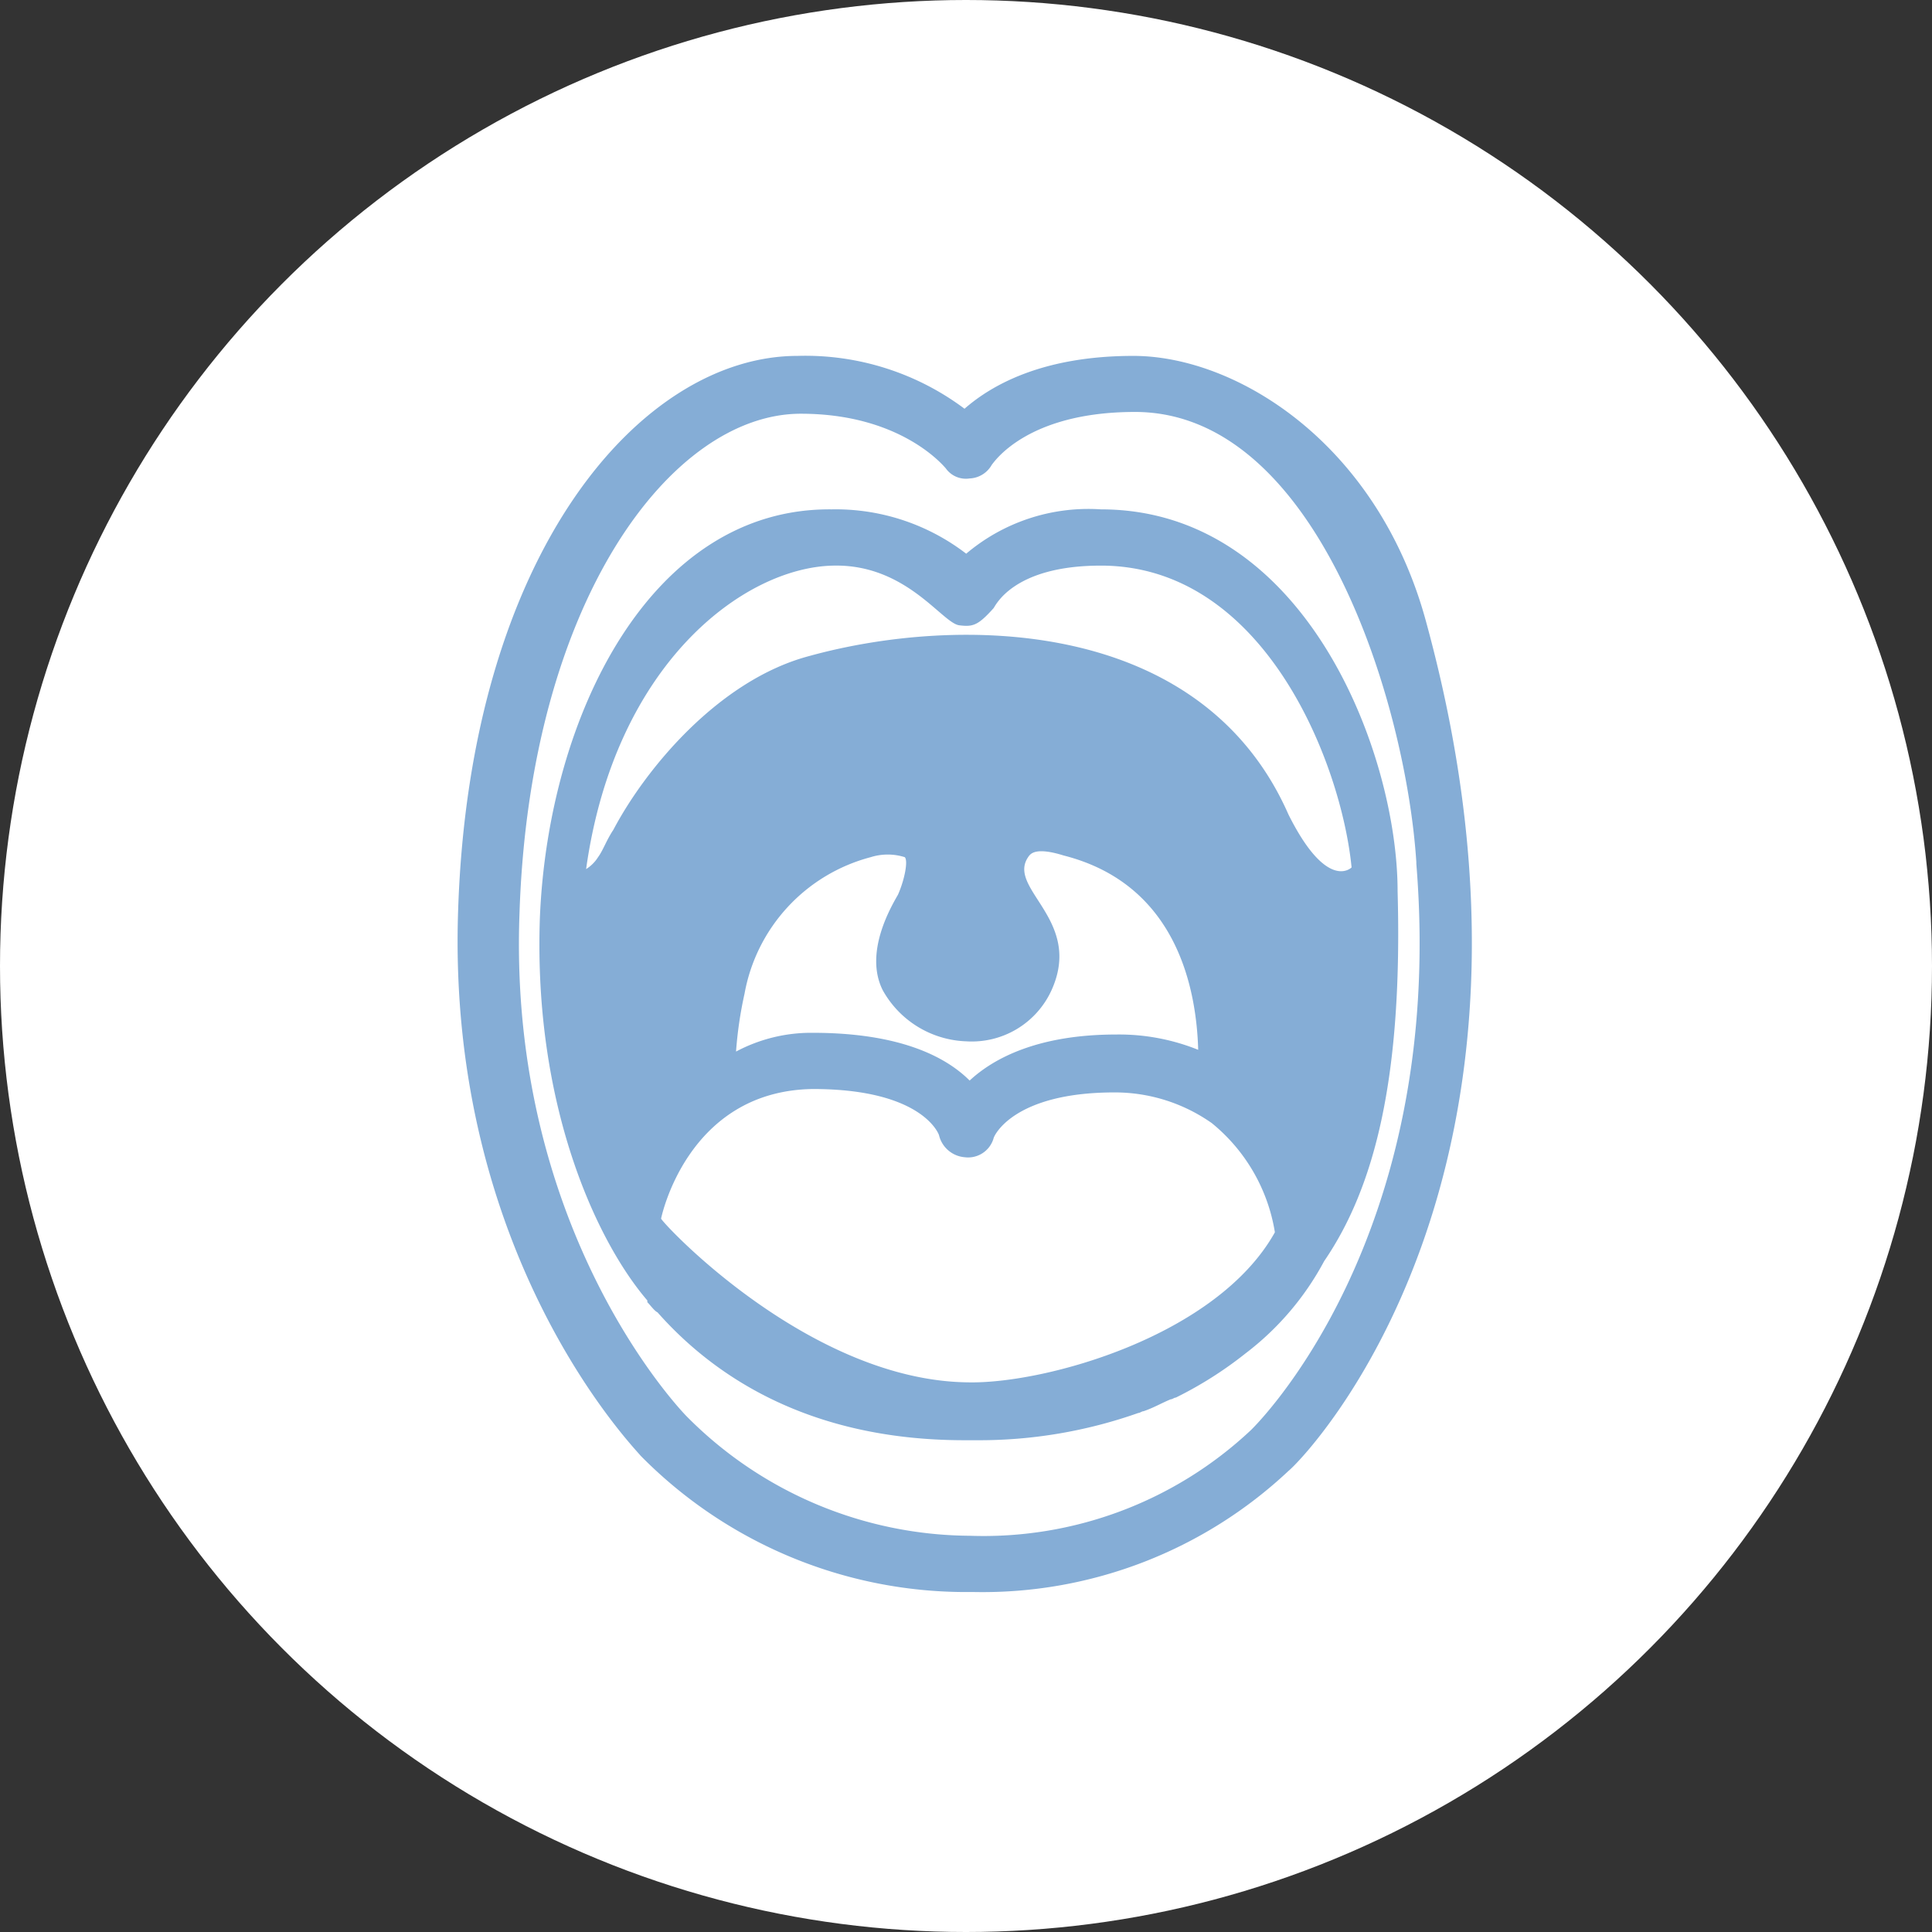
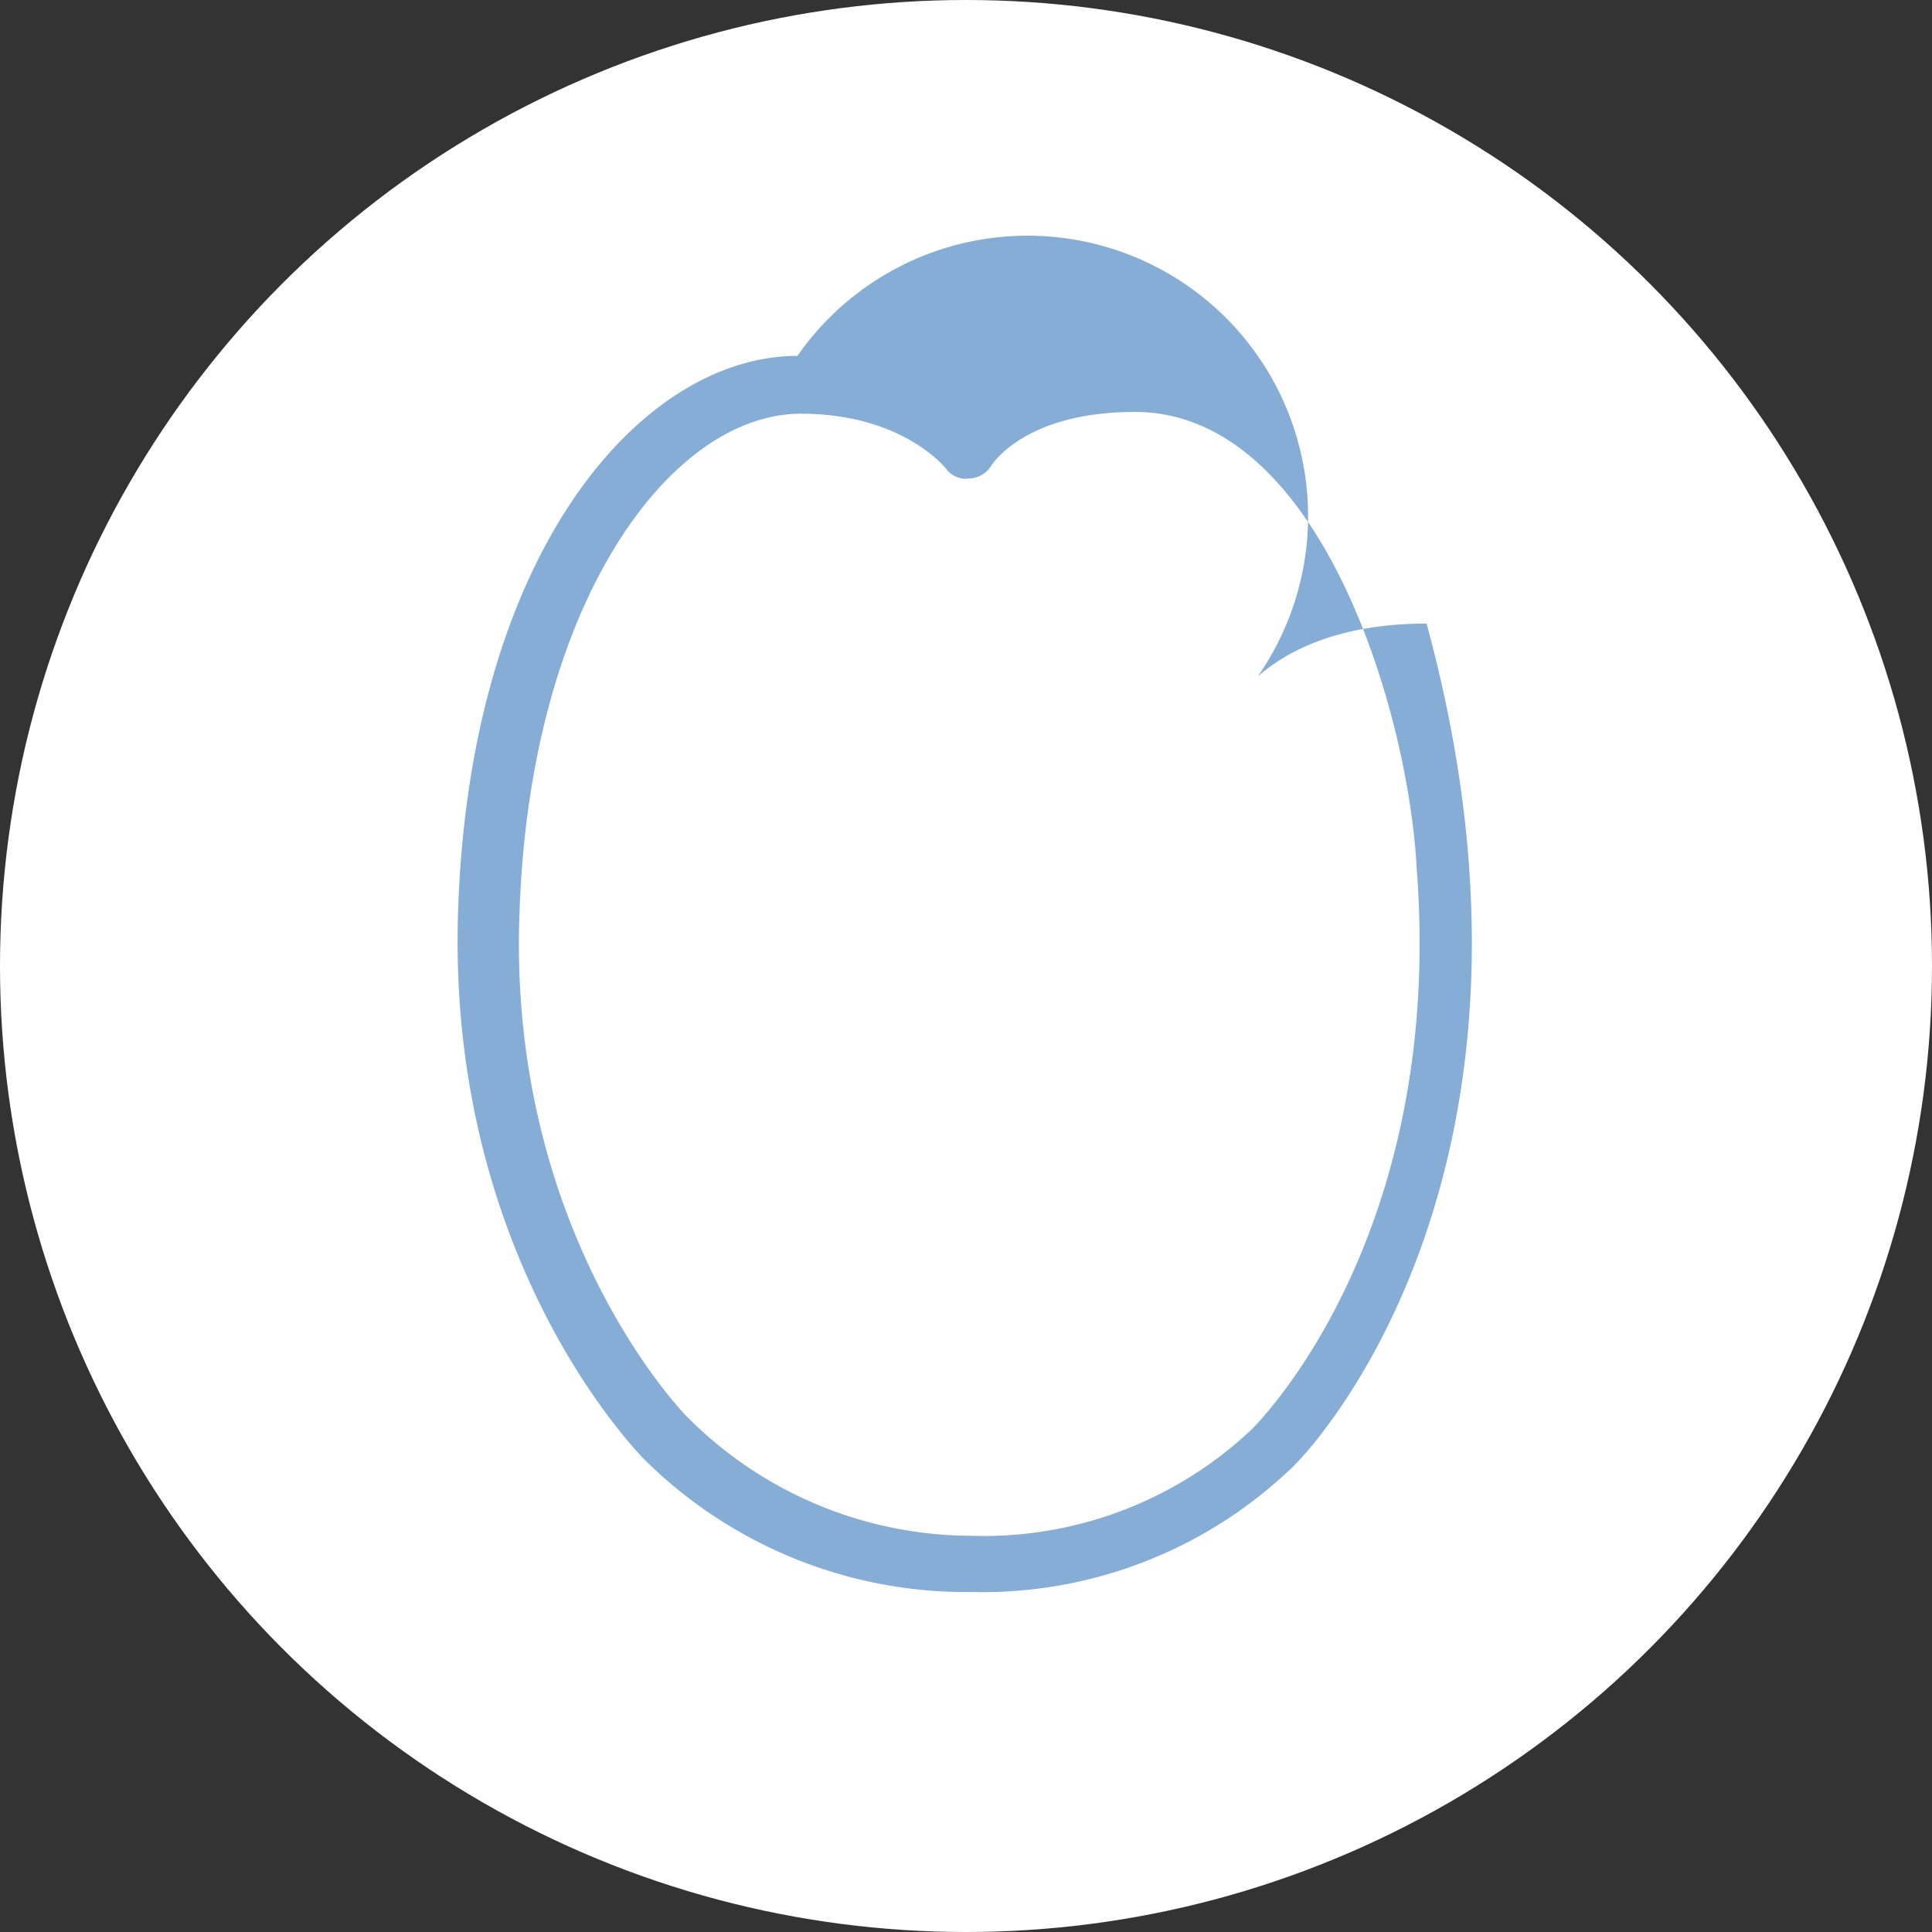
<svg xmlns="http://www.w3.org/2000/svg" width="76" height="76" viewBox="0 0 76 76">
  <rect x="0" y="0" width="76" height="76" fill="#333333" stroke="none" />
  <g id="Group_1831" data-name="Group 1831" transform="translate(-392 -1347)">
    <circle id="Ellipse_256" data-name="Ellipse 256" cx="38" cy="38" r="38" transform="translate(392 1347)" fill="#fff" />
    <g id="Group_1827" data-name="Group 1827" transform="translate(393.332 1351.8)">
-       <path id="Path_8993" data-name="Path 8993" d="M54.786,19.73C52.908,12.688,47.341,9.2,43.25,9.2c-3.555,0-5.567,1.14-6.64,2.079A10.447,10.447,0,0,0,30.037,9.2c-6.1,0-12.878,7.646-13.347,21.8-.47,13.616,6.975,21.195,7.177,21.463A17.975,17.975,0,0,0,36.61,57.827h.4a17.575,17.575,0,0,0,12.341-4.762C50.091,52.461,60.689,41.394,54.786,19.73ZM47.878,51.455h0a15.361,15.361,0,0,1-11.067,4.158,15.792,15.792,0,0,1-11.134-4.7c-.067-.067-7.043-7.177-6.573-19.786.4-12.274,5.969-19.652,11.067-19.652,3.957,0,5.634,2.079,5.7,2.146a.969.969,0,0,0,.939.4,1.047,1.047,0,0,0,.872-.537c.067-.067,1.341-2.079,5.634-2.079,7.177,0,10.664,11.469,11.067,17.707v.067C55.591,44.01,47.945,51.388,47.878,51.455Z" fill="#85add6" />
-       <path id="Path_8994" data-name="Path 8994" d="M55.227,33.224c0-5.433-3.622-15.024-11.67-15.024a7.438,7.438,0,0,0-5.3,1.744,8.428,8.428,0,0,0-5.3-1.744c-7.11-.067-11.134,8.116-11.469,16.03-.268,7.378,2.213,12.744,4.226,15.091v.067c.134.134.268.335.4.4,2.079,2.348,5.768,5.03,12.073,5.03h.47a18.8,18.8,0,0,0,6.372-1.073c.067,0,.134-.067.2-.067.4-.134.738-.335,1.073-.47.067,0,.134-.067.2-.067a15.261,15.261,0,0,0,2.75-1.744,11.167,11.167,0,0,0,3.085-3.622C54.355,44.827,55.428,40.468,55.227,33.224Zm-16.9,19.317c-6.171-.067-11.872-6.1-12.073-6.439,0,0,1.006-5.03,5.969-5.1,4.36,0,4.963,1.811,4.963,1.811h0a1.135,1.135,0,0,0,1.006.872,1.044,1.044,0,0,0,1.14-.738c0-.067.738-1.811,4.762-1.811a6.628,6.628,0,0,1,3.823,1.207A6.962,6.962,0,0,1,50.4,46.638C48.118,50.73,41.343,52.608,38.325,52.541ZM44.16,38.858c-3.085,0-4.829.939-5.768,1.811-.939-.939-2.75-1.878-6.171-1.878a6.281,6.281,0,0,0-3.018.738,15.627,15.627,0,0,1,.335-2.28A6.8,6.8,0,0,1,34.5,31.882a2.225,2.225,0,0,1,1.341,0c.134.134,0,.872-.268,1.476-.268.47-1.341,2.28-.6,3.756a3.912,3.912,0,0,0,3.287,2.012,3.446,3.446,0,0,0,3.354-2.012c1.274-2.817-1.878-4.024-.872-5.3.067-.067.268-.335,1.341,0,4.494,1.14,5.232,5.3,5.3,7.646A8.342,8.342,0,0,0,44.16,38.858ZM33.027,20.413c2.884-.067,4.293,2.28,4.963,2.348.537.067.738,0,1.341-.671.067-.067.738-1.677,4.226-1.677,6.439,0,9.457,7.78,9.86,11.872-.067.067-1.006.872-2.482-2.079-3.421-7.78-13.012-7.847-18.847-6.238-3.555.939-6.439,4.427-7.713,6.841-.268.4-.4.8-.6,1.073a1.5,1.5,0,0,1-.47.469C24.441,24.236,29.539,20.48,33.027,20.413Z" transform="translate(-1.581 -2.963)" fill="#85add6" />
+       <path id="Path_8993" data-name="Path 8993" d="M54.786,19.73c-3.555,0-5.567,1.14-6.64,2.079A10.447,10.447,0,0,0,30.037,9.2c-6.1,0-12.878,7.646-13.347,21.8-.47,13.616,6.975,21.195,7.177,21.463A17.975,17.975,0,0,0,36.61,57.827h.4a17.575,17.575,0,0,0,12.341-4.762C50.091,52.461,60.689,41.394,54.786,19.73ZM47.878,51.455h0a15.361,15.361,0,0,1-11.067,4.158,15.792,15.792,0,0,1-11.134-4.7c-.067-.067-7.043-7.177-6.573-19.786.4-12.274,5.969-19.652,11.067-19.652,3.957,0,5.634,2.079,5.7,2.146a.969.969,0,0,0,.939.4,1.047,1.047,0,0,0,.872-.537c.067-.067,1.341-2.079,5.634-2.079,7.177,0,10.664,11.469,11.067,17.707v.067C55.591,44.01,47.945,51.388,47.878,51.455Z" fill="#85add6" />
    </g>
  </g>
</svg>